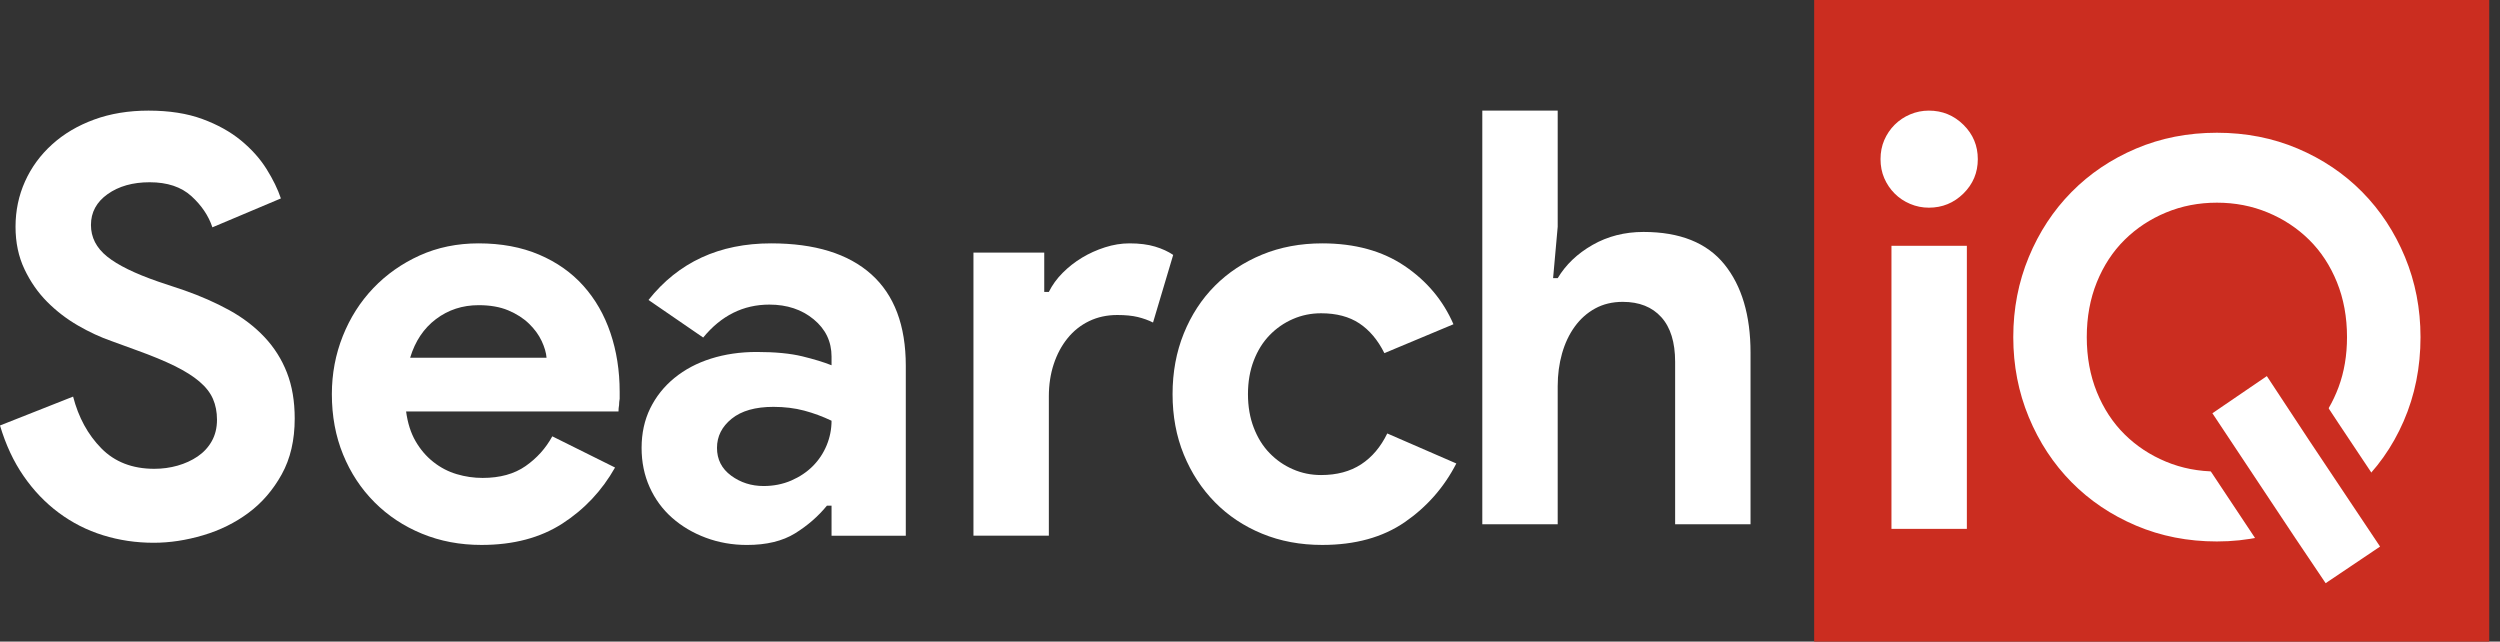
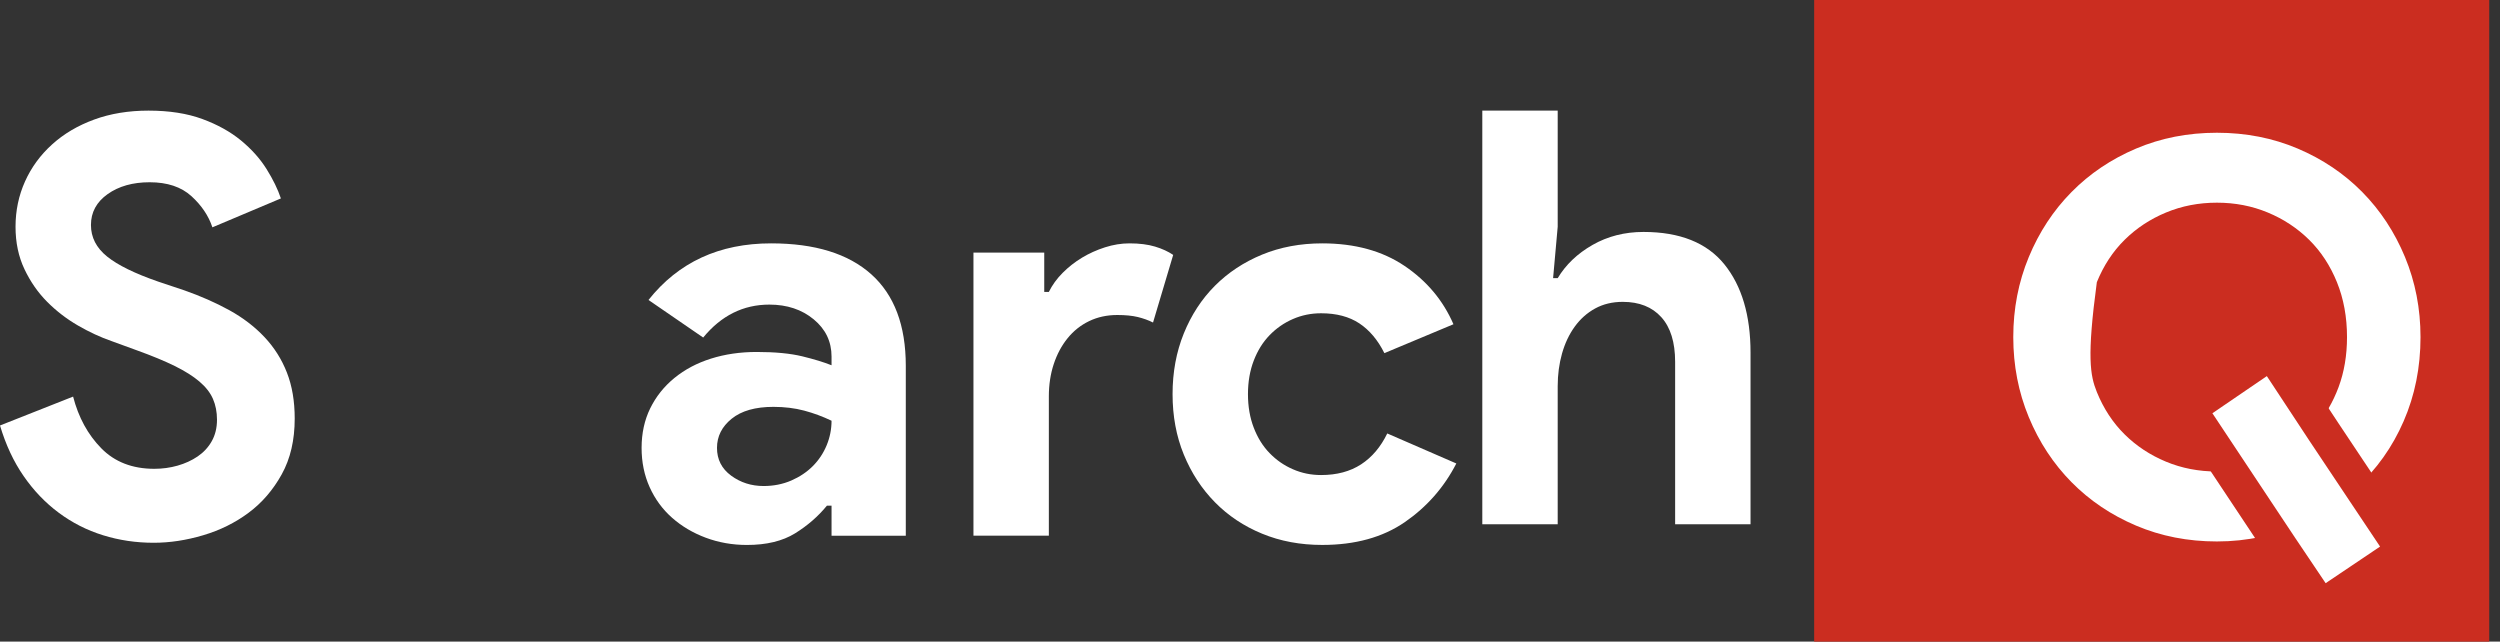
<svg xmlns="http://www.w3.org/2000/svg" width="113px" height="29px" viewBox="0 0 113 29" version="1.1">
  <rect x="0" y="0" width="113" height="29" fill="#333333" stroke="none" />
  <title>Logo white</title>
  <desc>Created with Sketch.</desc>
  <defs />
  <g id="Page-1" stroke="none" stroke-width="1" fill="none" fill-rule="evenodd">
    <g id="Search-IQ-Features-Copy-2" transform="translate(-160, -3285)">
      <g id="Logo-white" transform="translate(160, 3285)">
        <polygon id="Fill-1" fill="#CB2D20" points="82 29 112.514 29 112.514 0 82 0" />
        <path d="M6.947,24.533 C6.149,24.533 5.386,24.42 4.657,24.193 C3.929,23.967 3.261,23.628 2.654,23.175 C2.046,22.723 1.518,22.17 1.067,21.517 C0.615,20.864 0.26,20.103 0,19.232 L3.304,17.926 C3.547,18.866 3.972,19.646 4.579,20.263 C5.186,20.881 5.984,21.19 6.973,21.19 C7.337,21.19 7.688,21.143 8.026,21.047 C8.364,20.951 8.668,20.812 8.937,20.629 C9.205,20.446 9.418,20.216 9.574,19.937 C9.73,19.659 9.808,19.336 9.808,18.971 C9.808,18.623 9.747,18.309 9.626,18.031 C9.505,17.752 9.301,17.491 9.015,17.247 C8.729,17.004 8.356,16.769 7.896,16.542 C7.436,16.316 6.869,16.081 6.192,15.837 L5.047,15.419 C4.544,15.245 4.037,15.01 3.525,14.714 C3.013,14.418 2.55,14.062 2.133,13.644 C1.717,13.226 1.374,12.734 1.106,12.168 C0.837,11.603 0.702,10.963 0.702,10.249 C0.702,9.518 0.846,8.835 1.132,8.199 C1.418,7.564 1.825,7.007 2.355,6.528 C2.883,6.049 3.516,5.675 4.254,5.405 C4.991,5.135 5.81,5 6.712,5 C7.649,5 8.46,5.127 9.145,5.379 C9.83,5.631 10.411,5.953 10.888,6.345 C11.365,6.737 11.751,7.167 12.046,7.637 C12.34,8.108 12.557,8.552 12.696,8.969 L9.6,10.275 C9.427,9.753 9.11,9.283 8.651,8.865 C8.191,8.447 7.562,8.238 6.764,8.238 C6.001,8.238 5.368,8.417 4.865,8.774 C4.362,9.131 4.111,9.596 4.111,10.17 C4.111,10.728 4.353,11.202 4.839,11.594 C5.325,11.986 6.096,12.364 7.155,12.73 L8.325,13.121 C9.071,13.383 9.752,13.683 10.368,14.022 C10.983,14.362 11.512,14.767 11.955,15.237 C12.397,15.707 12.735,16.242 12.969,16.843 C13.204,17.443 13.321,18.135 13.321,18.919 C13.321,19.894 13.126,20.733 12.735,21.438 C12.345,22.144 11.846,22.723 11.239,23.175 C10.632,23.628 9.947,23.967 9.184,24.193 C8.421,24.42 7.675,24.533 6.947,24.533 Z" id="Fill-2" fill="#FFFFFF" />
-         <path d="M24.704,16.17 C24.687,15.944 24.613,15.692 24.483,15.413 C24.353,15.135 24.162,14.874 23.911,14.63 C23.659,14.386 23.347,14.186 22.974,14.029 C22.601,13.872 22.154,13.794 21.634,13.794 C20.906,13.794 20.264,14.003 19.709,14.421 C19.154,14.839 18.764,15.422 18.538,16.17 L24.704,16.17 Z M27.8,21.132 C27.21,22.177 26.417,23.021 25.42,23.665 C24.422,24.309 23.204,24.631 21.764,24.631 C20.793,24.631 19.895,24.462 19.072,24.122 C18.247,23.783 17.532,23.309 16.925,22.699 C16.318,22.09 15.845,21.372 15.507,20.544 C15.169,19.718 15,18.808 15,17.816 C15,16.893 15.165,16.018 15.494,15.191 C15.824,14.365 16.283,13.642 16.873,13.024 C17.463,12.406 18.161,11.914 18.967,11.548 C19.774,11.183 20.663,11 21.634,11 C22.657,11 23.568,11.17 24.366,11.509 C25.164,11.849 25.832,12.319 26.369,12.919 C26.907,13.52 27.315,14.23 27.592,15.048 C27.869,15.866 28.009,16.754 28.009,17.711 L28.009,18.025 C27.991,18.129 27.982,18.225 27.982,18.312 C27.965,18.399 27.956,18.495 27.956,18.599 L18.356,18.599 C18.425,19.121 18.568,19.57 18.785,19.944 C19.002,20.319 19.271,20.632 19.592,20.884 C19.913,21.137 20.264,21.319 20.646,21.432 C21.027,21.546 21.417,21.602 21.816,21.602 C22.597,21.602 23.243,21.424 23.755,21.067 C24.266,20.71 24.669,20.262 24.964,19.722 L27.8,21.132 Z" id="Fill-4" fill="#FFFFFF" />
        <path d="M37.586,19.017 C37.186,18.826 36.775,18.673 36.35,18.56 C35.925,18.447 35.461,18.39 34.958,18.39 C34.142,18.39 33.514,18.569 33.072,18.926 C32.63,19.283 32.408,19.722 32.408,20.244 C32.408,20.767 32.621,21.185 33.046,21.498 C33.471,21.811 33.96,21.968 34.516,21.968 C34.966,21.968 35.383,21.885 35.765,21.72 C36.146,21.554 36.471,21.337 36.74,21.067 C37.009,20.797 37.217,20.484 37.365,20.127 C37.512,19.77 37.586,19.4 37.586,19.017 L37.586,19.017 Z M37.586,22.856 L37.377,22.856 C36.978,23.343 36.497,23.761 35.934,24.109 C35.37,24.457 34.646,24.632 33.761,24.632 C33.102,24.632 32.482,24.522 31.901,24.305 C31.32,24.088 30.812,23.787 30.379,23.404 C29.945,23.021 29.607,22.56 29.364,22.02 C29.121,21.481 29,20.889 29,20.244 C29,19.583 29.13,18.987 29.39,18.456 C29.651,17.925 30.015,17.468 30.483,17.085 C30.951,16.702 31.502,16.41 32.135,16.21 C32.768,16.01 33.457,15.909 34.203,15.909 C35.036,15.909 35.721,15.975 36.259,16.105 C36.796,16.236 37.238,16.371 37.586,16.51 L37.586,16.118 C37.586,15.439 37.317,14.878 36.779,14.434 C36.241,13.99 35.573,13.768 34.776,13.768 C33.596,13.768 32.599,14.264 31.784,15.257 L29.312,13.559 C30.665,11.853 32.512,11 34.854,11 C36.831,11 38.34,11.466 39.381,12.397 C40.422,13.329 40.942,14.708 40.942,16.536 L40.942,24.214 L37.586,24.214 L37.586,22.856 Z" id="Fill-6" fill="#FFFFFF" />
        <path d="M44,11.418 L47.2,11.418 L47.2,13.194 L47.408,13.194 C47.564,12.88 47.772,12.593 48.033,12.332 C48.293,12.071 48.583,11.844 48.904,11.649 C49.225,11.455 49.572,11.299 49.945,11.179 C50.318,11.06 50.686,11 51.051,11 C51.502,11 51.887,11.049 52.209,11.146 C52.529,11.242 52.802,11.368 53.028,11.522 L52.117,14.578 C51.909,14.473 51.679,14.391 51.428,14.329 C51.176,14.269 50.869,14.238 50.504,14.238 C50.036,14.238 49.611,14.33 49.23,14.514 C48.848,14.698 48.523,14.956 48.254,15.289 C47.985,15.621 47.777,16.01 47.629,16.457 C47.482,16.903 47.408,17.389 47.408,17.913 L47.408,24.213 L44,24.213 L44,11.418 Z" id="Fill-8" fill="#FFFFFF" />
        <path d="M65.826,20.949 C65.271,22.029 64.495,22.912 63.498,23.6 C62.5,24.287 61.256,24.631 59.765,24.631 C58.776,24.631 57.869,24.462 57.046,24.122 C56.222,23.783 55.511,23.309 54.912,22.699 C54.314,22.09 53.846,21.372 53.507,20.544 C53.169,19.718 53,18.808 53,17.816 C53,16.823 53.169,15.909 53.507,15.074 C53.846,14.238 54.314,13.52 54.912,12.919 C55.511,12.319 56.222,11.849 57.046,11.509 C57.869,11.17 58.776,11 59.765,11 C61.238,11 62.479,11.34 63.485,12.019 C64.491,12.698 65.228,13.577 65.696,14.656 L62.574,15.962 C62.279,15.37 61.902,14.922 61.443,14.617 C60.983,14.312 60.406,14.16 59.712,14.16 C59.261,14.16 58.836,14.247 58.438,14.421 C58.038,14.595 57.687,14.839 57.384,15.152 C57.08,15.466 56.842,15.849 56.669,16.301 C56.495,16.754 56.408,17.259 56.408,17.816 C56.408,18.373 56.495,18.878 56.669,19.33 C56.842,19.783 57.08,20.166 57.384,20.479 C57.687,20.793 58.038,21.037 58.438,21.21 C58.836,21.385 59.261,21.472 59.712,21.472 C60.423,21.472 61.026,21.311 61.521,20.989 C62.015,20.667 62.409,20.201 62.704,19.592 L65.826,20.949 Z" id="Fill-10" fill="#FFFFFF" />
        <path d="M67,5 L70.408,5 L70.408,10.249 L70.2,12.573 L70.408,12.573 C70.772,11.964 71.297,11.463 71.982,11.071 C72.667,10.68 73.435,10.484 74.285,10.484 C75.932,10.484 77.151,10.972 77.94,11.946 C78.729,12.921 79.124,14.253 79.124,15.941 L79.124,23.697 L75.716,23.697 L75.716,16.359 C75.716,15.471 75.508,14.797 75.091,14.336 C74.675,13.875 74.094,13.644 73.348,13.644 C72.88,13.644 72.464,13.744 72.099,13.944 C71.735,14.144 71.427,14.419 71.176,14.767 C70.924,15.115 70.734,15.52 70.603,15.981 C70.473,16.442 70.408,16.934 70.408,17.456 L70.408,23.697 L67,23.697 L67,5 Z" id="Fill-12" fill="#FFFFFF" />
-         <path d="M85.494,23.906 L88.902,23.906 L88.902,11.11 L85.494,11.11 L85.494,23.906 Z M87.185,9.387 C86.89,9.387 86.609,9.331 86.34,9.217 C86.071,9.104 85.837,8.948 85.637,8.747 C85.438,8.547 85.282,8.316 85.169,8.055 C85.056,7.794 85,7.507 85,7.193 C85,6.88 85.056,6.593 85.169,6.332 C85.282,6.071 85.438,5.84 85.637,5.64 C85.837,5.44 86.071,5.283 86.34,5.17 C86.609,5.056 86.89,5 87.185,5 C87.792,5 88.313,5.213 88.747,5.64 C89.18,6.066 89.397,6.584 89.397,7.193 C89.397,7.803 89.18,8.321 88.747,8.747 C88.313,9.174 87.792,9.387 87.185,9.387 L87.185,9.387 Z" id="Fill-14" fill="#FFFFFF" />
-         <path d="M100.277,18.052 L102.738,16.373 L104.658,19.287 C105.101,18.777 105.449,18.18 105.704,17.497 C105.958,16.814 106.085,16.06 106.085,15.237 C106.085,14.332 105.933,13.504 105.63,12.755 C105.326,12.006 104.908,11.368 104.375,10.841 C103.841,10.314 103.218,9.902 102.504,9.606 C101.791,9.309 101.024,9.161 100.204,9.161 C99.383,9.161 98.616,9.309 97.903,9.606 C97.189,9.902 96.565,10.314 96.032,10.841 C95.499,11.368 95.081,12.006 94.777,12.755 C94.474,13.504 94.322,14.332 94.322,15.237 C94.322,16.142 94.474,16.97 94.777,17.719 C95.081,18.468 95.499,19.106 96.032,19.633 C96.565,20.16 97.189,20.571 97.903,20.868 C98.616,21.164 99.383,21.312 100.204,21.312 C100.564,21.312 100.909,21.28 101.237,21.214 C101.565,21.148 101.885,21.057 102.197,20.942 L100.277,18.052 Z M104.018,23.683 C103.443,23.93 102.837,24.123 102.197,24.264 C101.557,24.403 100.893,24.474 100.204,24.474 C98.891,24.474 97.673,24.235 96.549,23.757 C95.425,23.28 94.453,22.625 93.633,21.794 C92.812,20.962 92.169,19.983 91.701,18.855 C91.234,17.727 91,16.521 91,15.237 C91,13.952 91.234,12.747 91.701,11.619 C92.169,10.491 92.812,9.511 93.633,8.68 C94.453,7.848 95.425,7.194 96.549,6.716 C97.673,6.239 98.891,6 100.204,6 C101.516,6 102.734,6.239 103.858,6.716 C104.982,7.194 105.954,7.848 106.774,8.68 C107.594,9.511 108.238,10.491 108.706,11.619 C109.173,12.747 109.407,13.952 109.407,15.237 C109.407,16.604 109.153,17.871 108.644,19.04 C108.136,20.209 107.422,21.214 106.503,22.053 L107.857,24.078 L105.396,25.733 L104.018,23.683 Z" id="Fill-6" fill="#FFFFFF" />
+         <path d="M100.277,18.052 L102.738,16.373 L104.658,19.287 C105.101,18.777 105.449,18.18 105.704,17.497 C105.958,16.814 106.085,16.06 106.085,15.237 C106.085,14.332 105.933,13.504 105.63,12.755 C105.326,12.006 104.908,11.368 104.375,10.841 C103.841,10.314 103.218,9.902 102.504,9.606 C101.791,9.309 101.024,9.161 100.204,9.161 C99.383,9.161 98.616,9.309 97.903,9.606 C97.189,9.902 96.565,10.314 96.032,10.841 C95.499,11.368 95.081,12.006 94.777,12.755 C94.322,16.142 94.474,16.97 94.777,17.719 C95.081,18.468 95.499,19.106 96.032,19.633 C96.565,20.16 97.189,20.571 97.903,20.868 C98.616,21.164 99.383,21.312 100.204,21.312 C100.564,21.312 100.909,21.28 101.237,21.214 C101.565,21.148 101.885,21.057 102.197,20.942 L100.277,18.052 Z M104.018,23.683 C103.443,23.93 102.837,24.123 102.197,24.264 C101.557,24.403 100.893,24.474 100.204,24.474 C98.891,24.474 97.673,24.235 96.549,23.757 C95.425,23.28 94.453,22.625 93.633,21.794 C92.812,20.962 92.169,19.983 91.701,18.855 C91.234,17.727 91,16.521 91,15.237 C91,13.952 91.234,12.747 91.701,11.619 C92.169,10.491 92.812,9.511 93.633,8.68 C94.453,7.848 95.425,7.194 96.549,6.716 C97.673,6.239 98.891,6 100.204,6 C101.516,6 102.734,6.239 103.858,6.716 C104.982,7.194 105.954,7.848 106.774,8.68 C107.594,9.511 108.238,10.491 108.706,11.619 C109.173,12.747 109.407,13.952 109.407,15.237 C109.407,16.604 109.153,17.871 108.644,19.04 C108.136,20.209 107.422,21.214 106.503,22.053 L107.857,24.078 L105.396,25.733 L104.018,23.683 Z" id="Fill-6" fill="#FFFFFF" />
        <polygon id="Stroke-8" stroke="#CB2D20" stroke-width="3" points="101.948 21.638 100 18.705 102.498 17 104.447 19.958 106.32 22.767 107.694 24.823 105.196 26.502 103.797 24.421" />
        <polygon id="Fill-9" fill="#FFFFFF" points="101.919 21.569 100 18.679 102.461 17 104.38 19.914 106.226 22.68 107.579 24.705 105.119 26.36 103.74 24.31" />
      </g>
    </g>
  </g>
</svg>